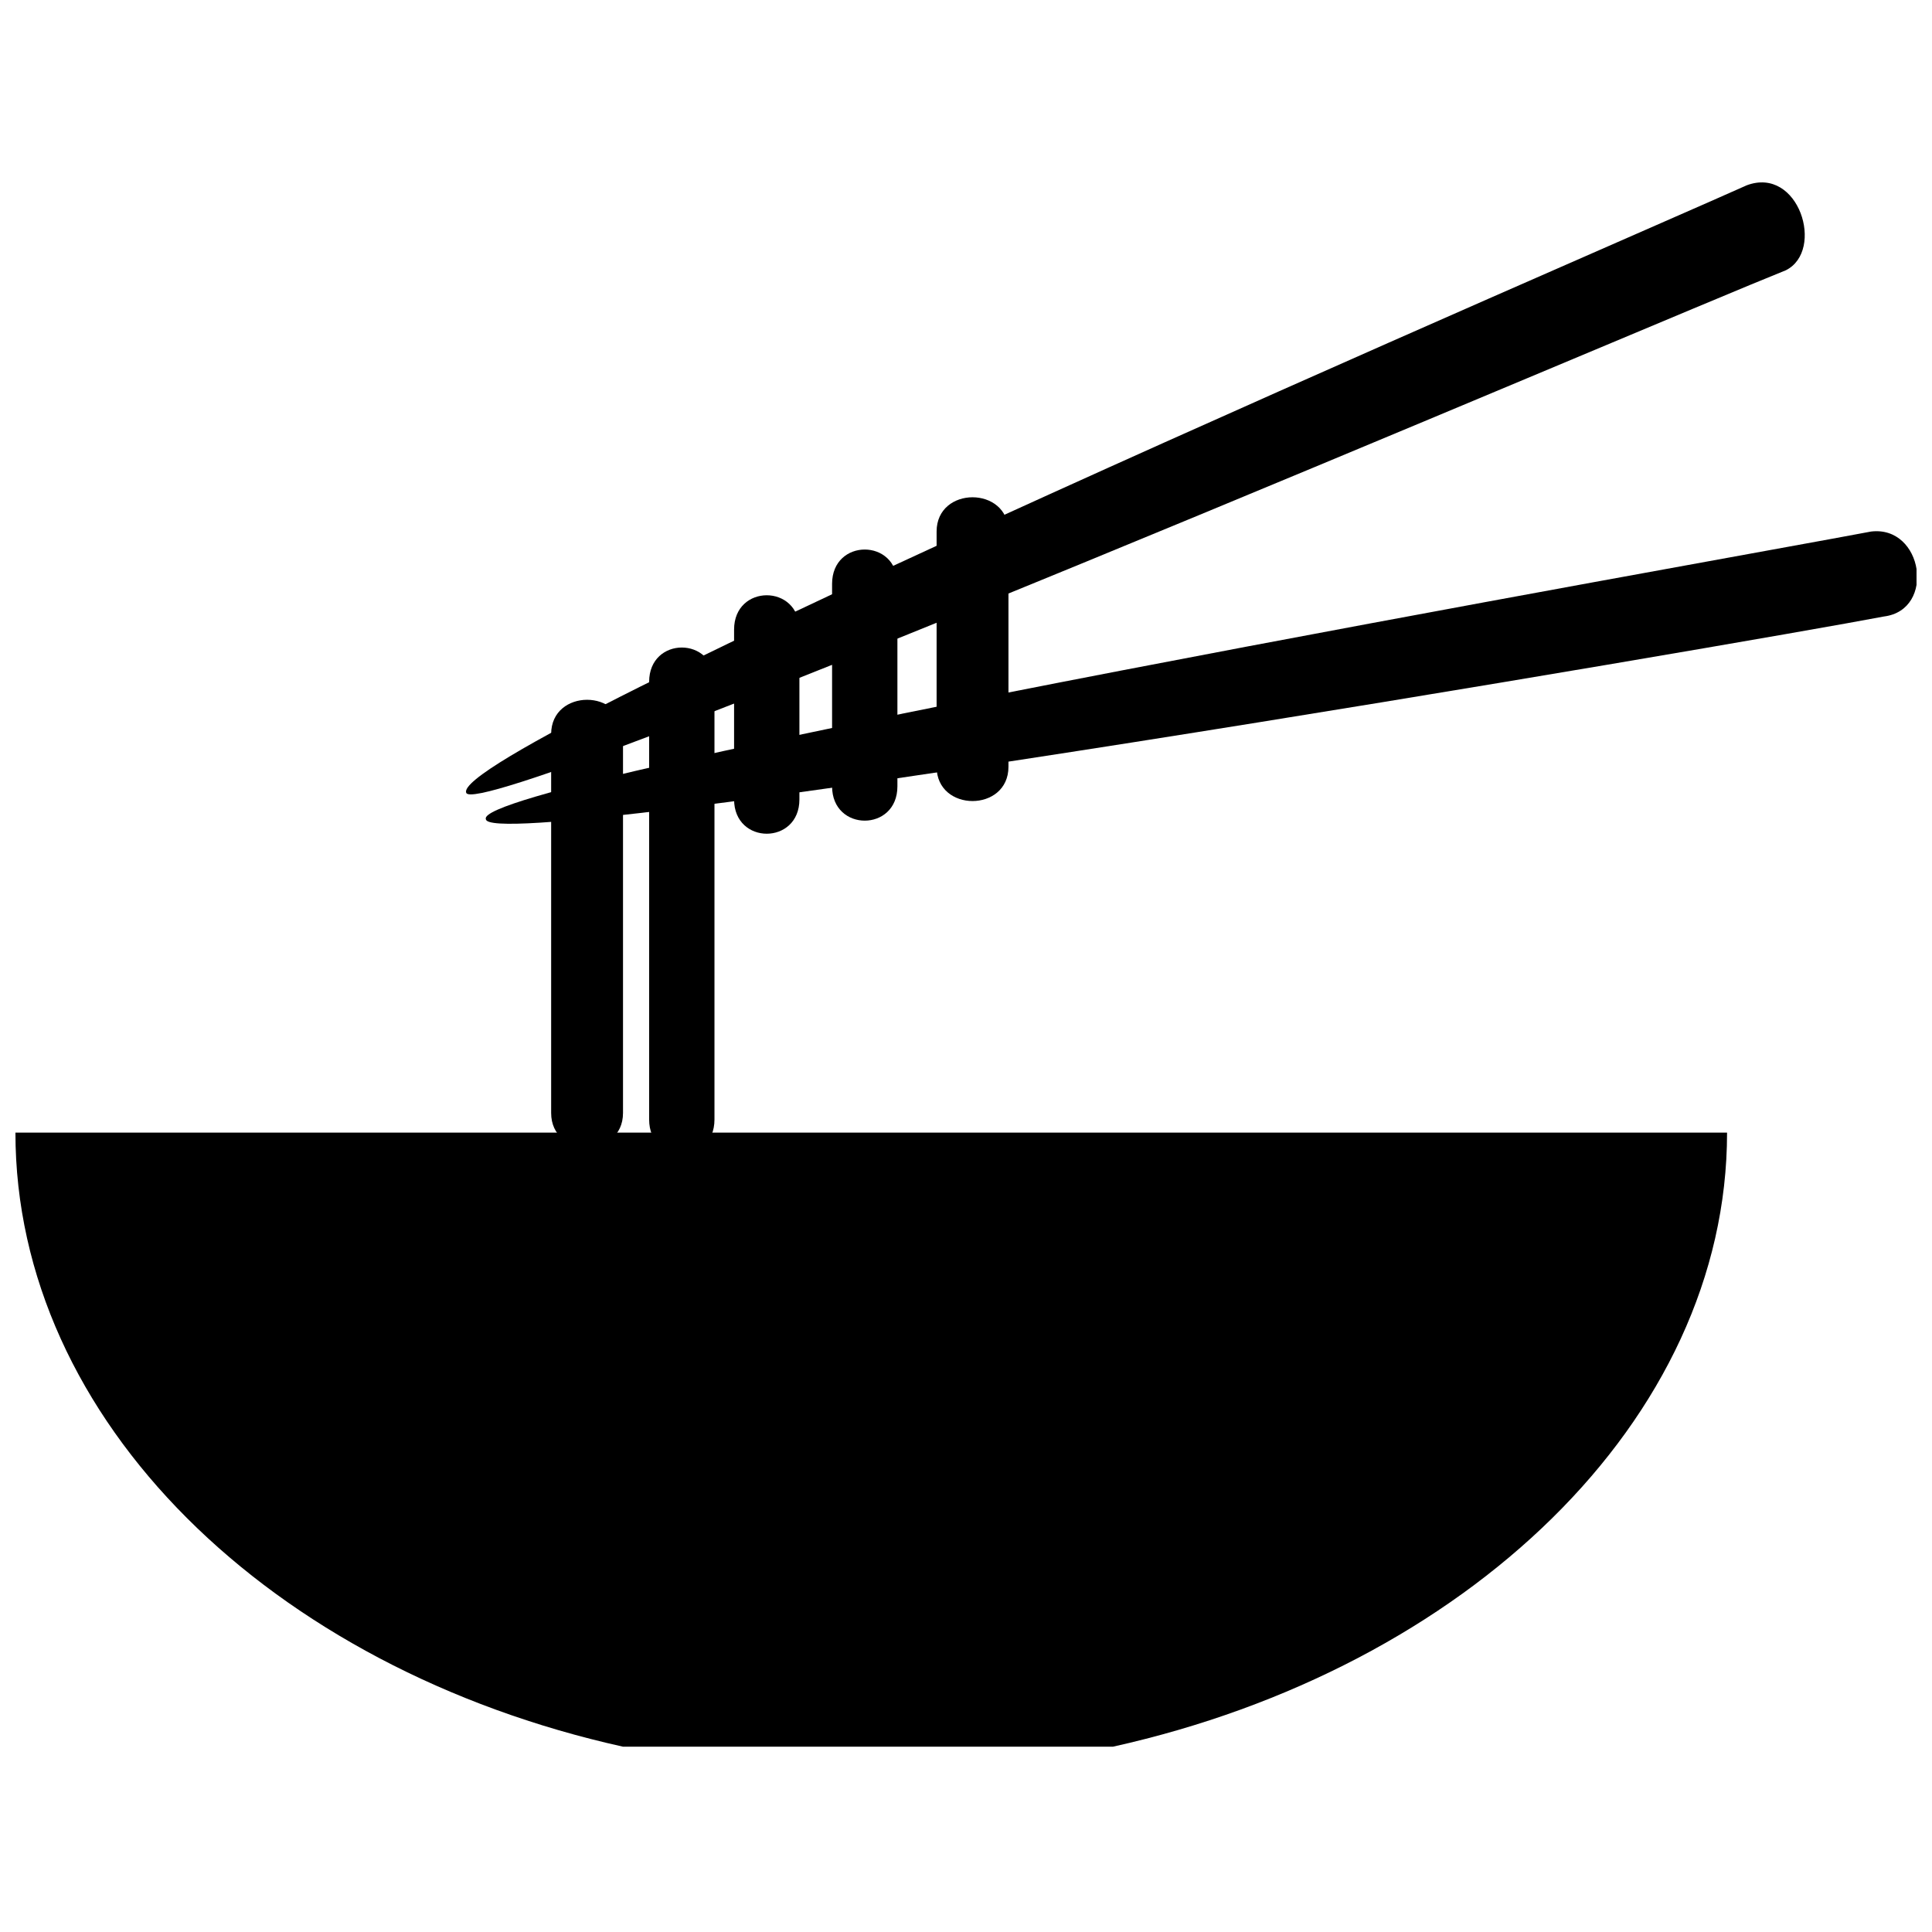
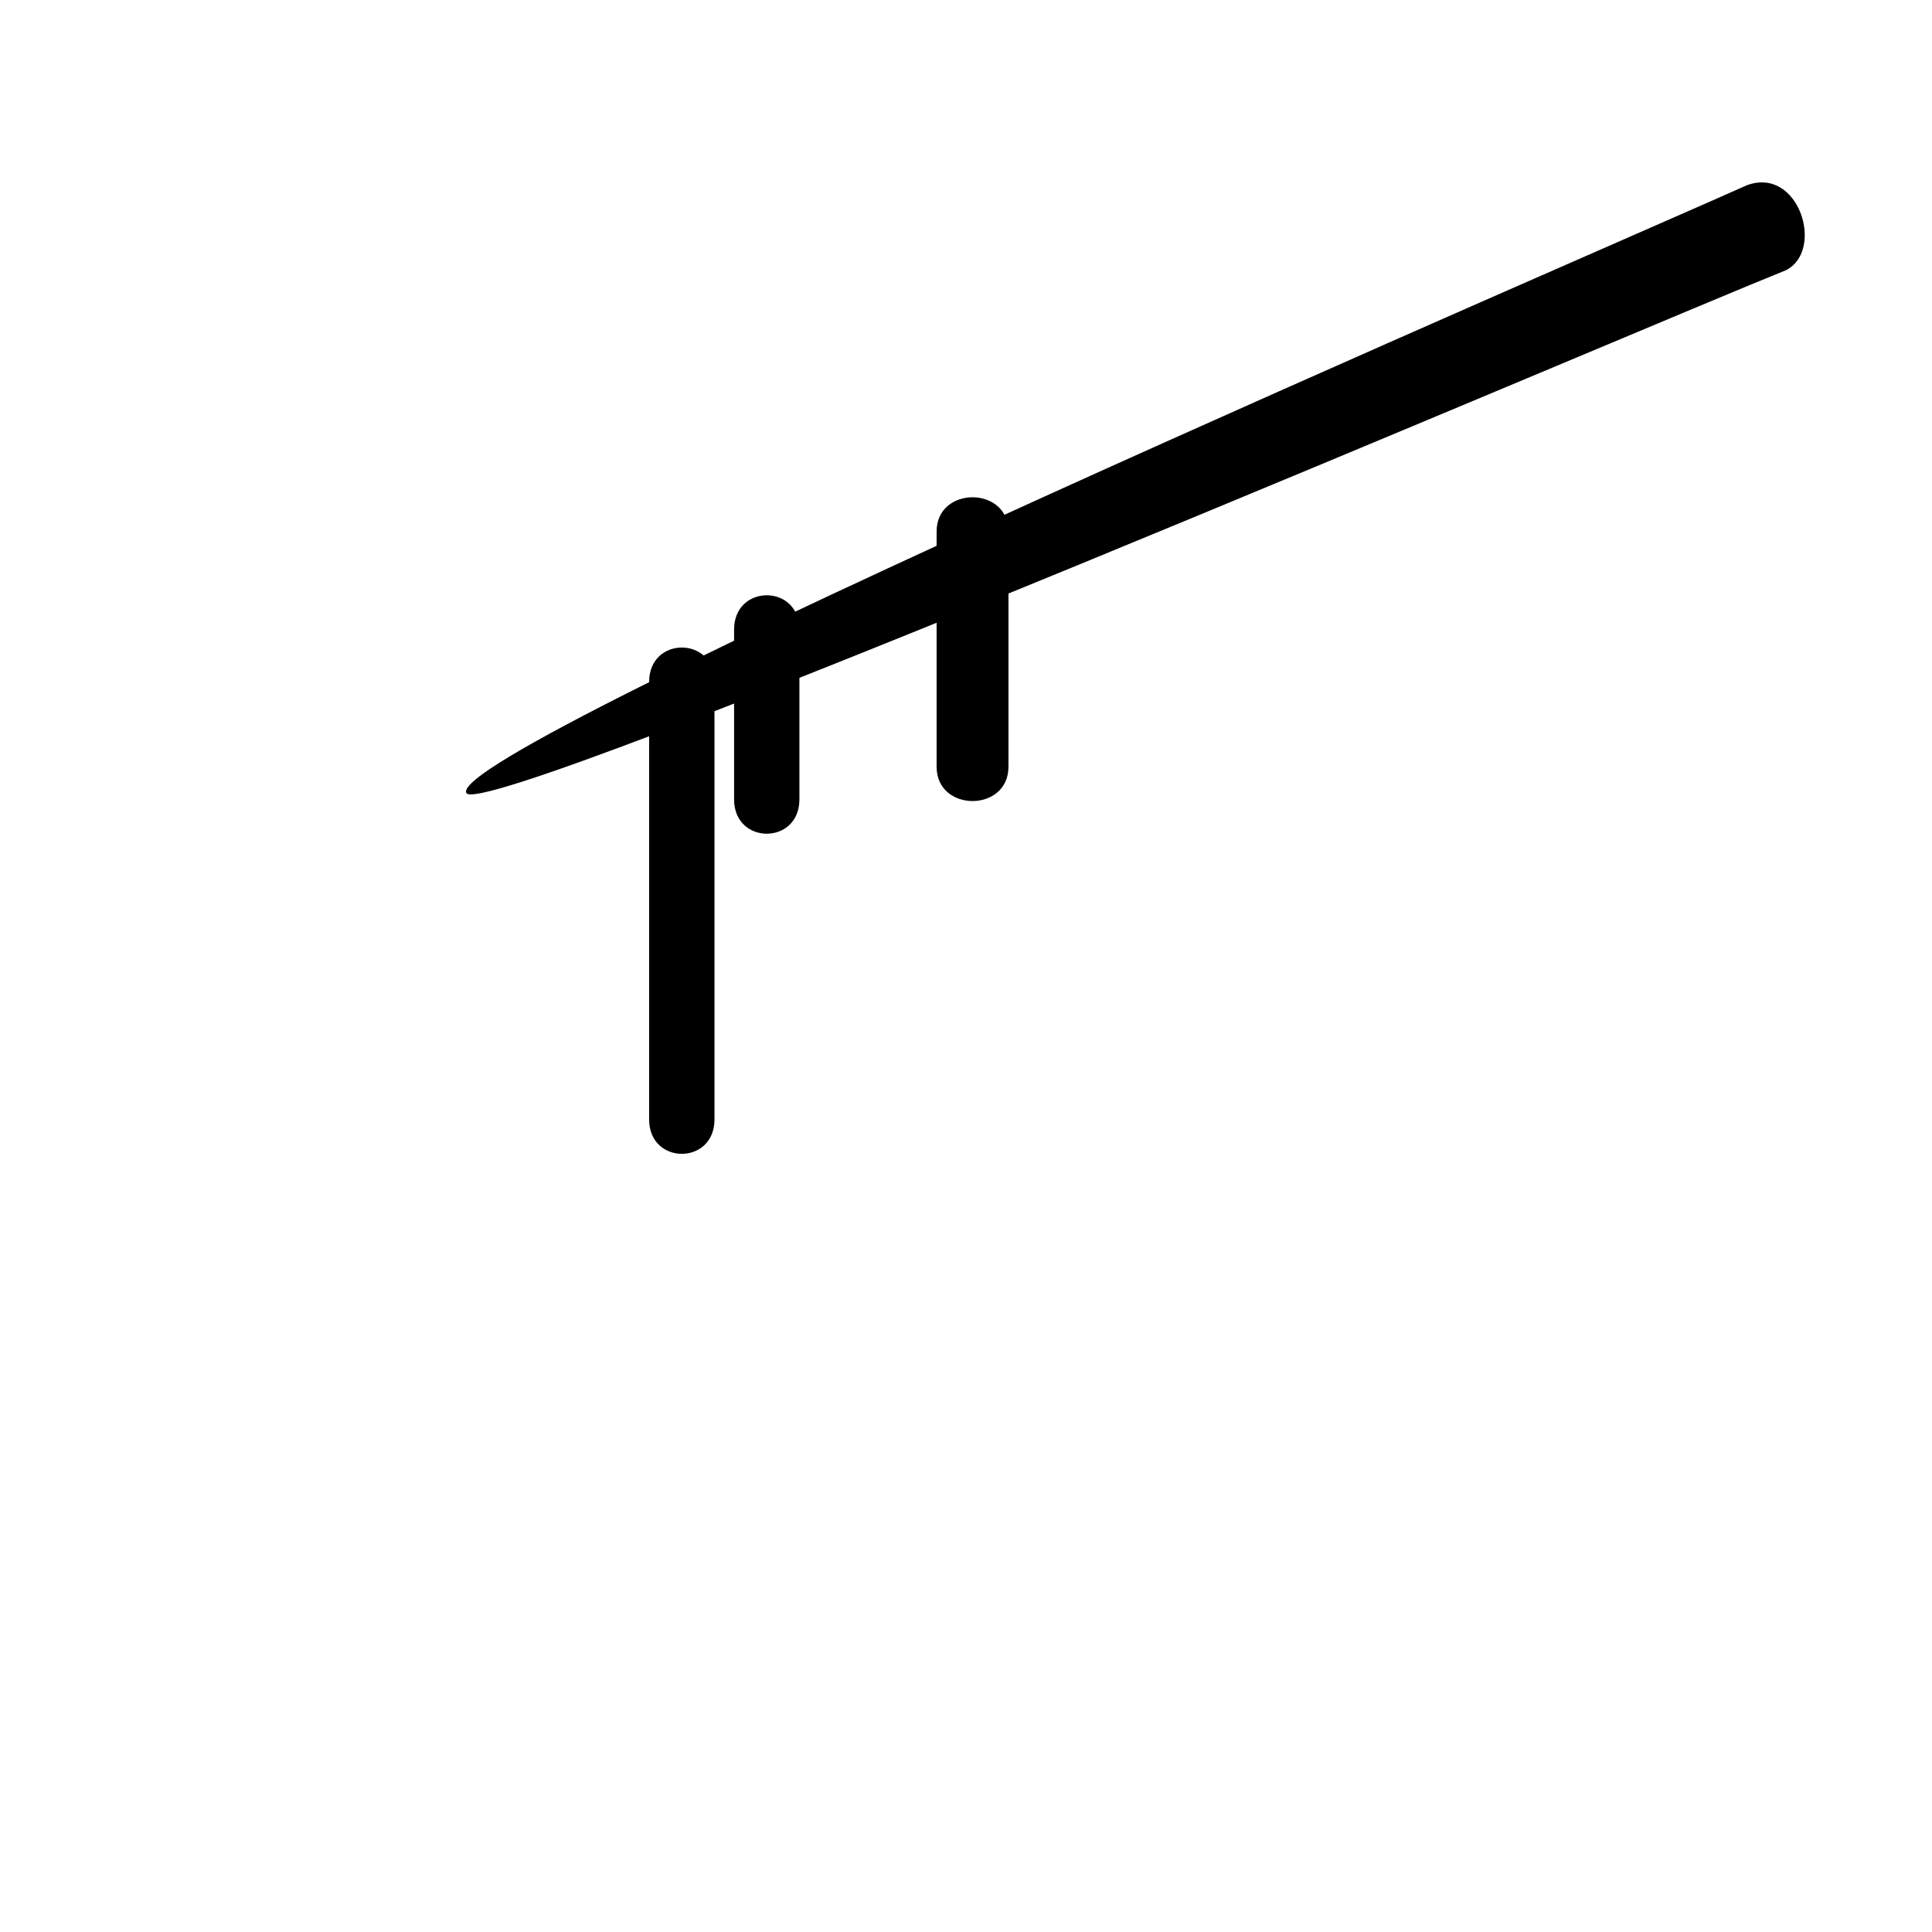
<svg xmlns="http://www.w3.org/2000/svg" width="800px" height="800px" version="1.1" viewBox="144 144 512 512">
  <defs>
    <clipPath id="b">
-       <path d="m148.09 444h453.91v163h-453.91z" />
-     </clipPath>
+       </clipPath>
    <clipPath id="a">
-       <path d="m272 284h379.9v79h-379.9z" />
-     </clipPath>
+       </clipPath>
  </defs>
  <g clip-path="url(#b)">
-     <path d="m148.09 444.15c0 76.176 67.52 141.97 161.01 162.74h129.85c93.492-20.777 162.74-86.566 162.74-162.74z" fill-rule="evenodd" />
-   </g>
+     </g>
  <path d="m606.89 193.11c13.852-5.195 20.777 17.312 10.387 22.508-34.625 13.852-346.26 147.16-349.72 138.5-5.195-12.117 304.71-145.43 339.34-161.01z" />
  <g clip-path="url(#a)">
    <path d="m639.79 284.87c13.852-1.73 17.312 20.777 3.461 22.508-36.355 6.926-370.5 64.059-370.5 53.672-3.461-10.387 330.68-69.254 367.04-76.176z" />
  </g>
-   <path d="m290.06 338.54c0-12.117 19.043-12.117 19.043 0v100.41c0 12.117-19.043 12.117-19.043 0z" />
  <path d="m316.03 324.69c0-12.117 17.312-12.117 17.312 0v116c0 12.117-17.312 12.117-17.312 0z" />
  <path d="m338.54 310.84c0-12.117 17.312-12.117 17.312 0v45.016c0 12.117-17.312 12.117-17.312 0z" />
-   <path d="m364.51 298.72c0-12.117 17.312-12.117 17.312 0v53.672c0 12.117-17.312 12.117-17.312 0z" />
  <path d="m392.21 284.87c0-12.117 19.043-12.117 19.043 0v62.328c0 12.117-19.043 12.117-19.043 0z" />
</svg>